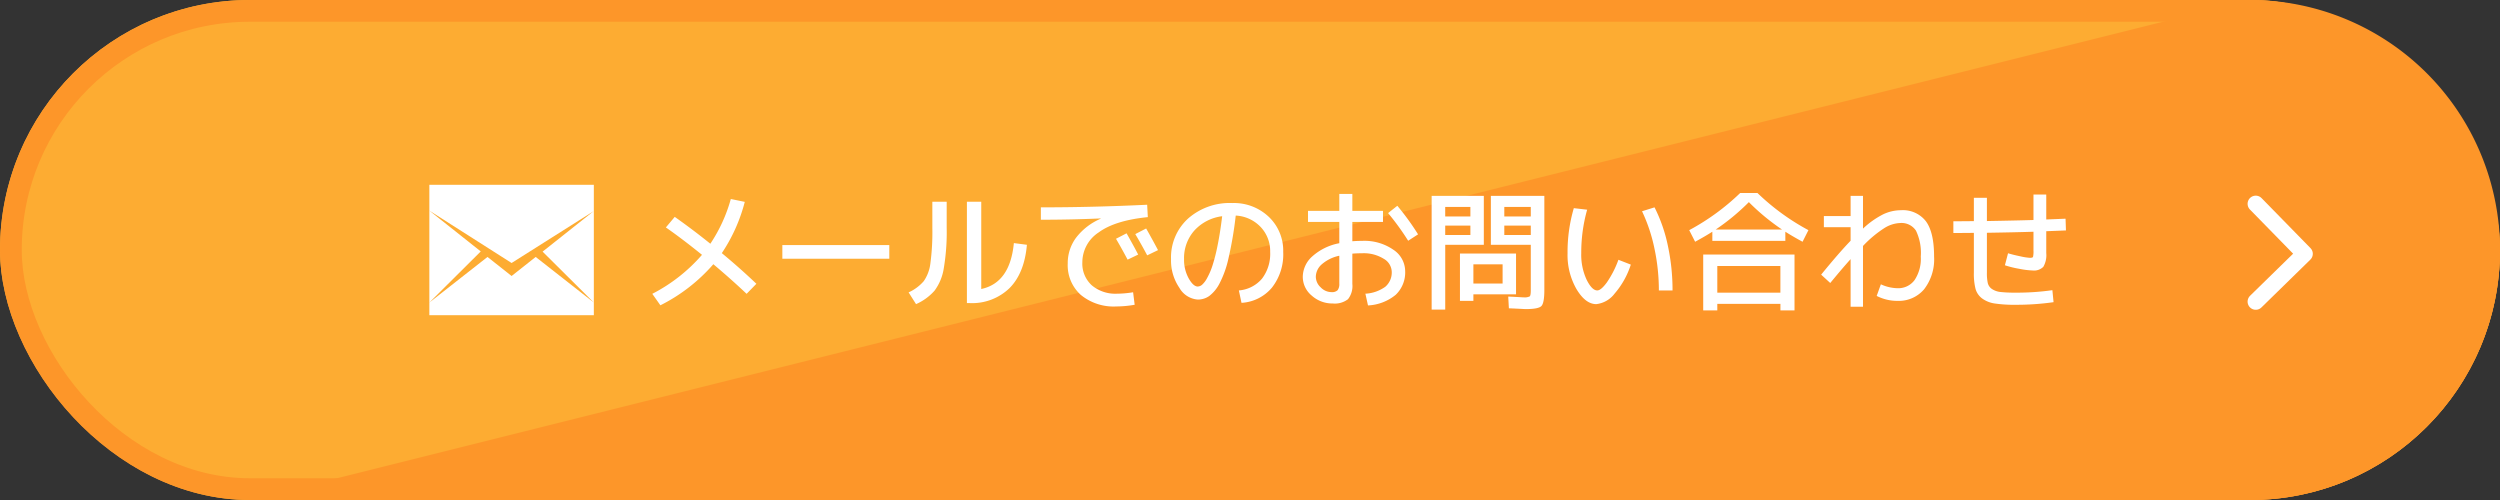
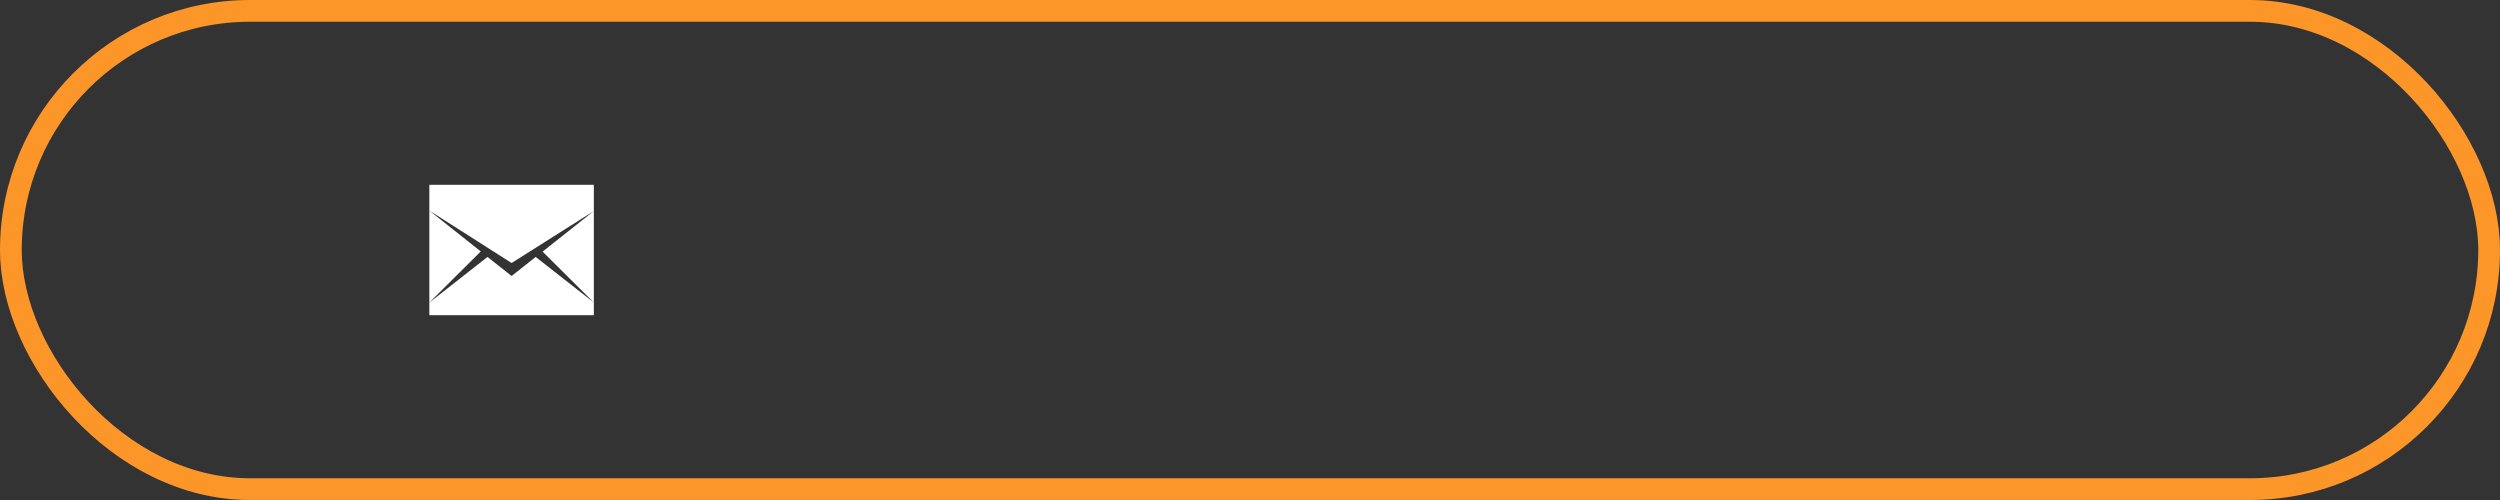
<svg xmlns="http://www.w3.org/2000/svg" width="460" height="92" viewBox="0 0 460 92">
  <rect x="0" y="0" width="460" height="92" fill="#333333" stroke="none" />
  <g transform="translate(-208 -1262)">
    <g transform="translate(208 1262)" fill="#fdac32" stroke="#fd9629" stroke-width="4">
-       <rect width="460" height="92" rx="46" stroke="none" />
      <rect x="2" y="2" width="456" height="88" rx="44" fill="none" />
    </g>
-     <path d="M414,0a46,46,0,0,1,0,92H46Z" transform="translate(208 1262)" fill="#fd9629" />
-     <path d="M-17325.473-2179.706l9,9.2-9,8.8" transform="translate(17948.529 3479.206)" fill="none" stroke="#fff" stroke-linecap="round" stroke-linejoin="round" stroke-width="3" />
    <g transform="translate(19.791)">
-       <path d="M-120.624-8.112q-3.648-2.952-6.648-5.04l1.632-1.944q3.264,2.3,6.552,4.944a28.448,28.448,0,0,0,3.768-8.232l2.568.528a30.769,30.769,0,0,1-4.224,9.432q3.336,2.76,6.36,5.64l-1.8,1.848q-2.76-2.616-6.12-5.448a31.707,31.707,0,0,1-9.744,7.56l-1.488-2.112A30.641,30.641,0,0,0-120.624-8.112Zm14.784.72v-2.52h19.68v2.52ZM-71.88-17.88h2.64V-1.824q5.3-1.128,6-8.448l2.4.312q-.456,5.208-3.192,7.968A9.908,9.908,0,0,1-71.4.768h-.48Zm-6.36,0h2.64v4.8A39.925,39.925,0,0,1-76.14-5.6a9.3,9.3,0,0,1-1.692,4.08A9.8,9.8,0,0,1-81.24.96L-82.608-1.2a8.063,8.063,0,0,0,2.784-2.064A7.237,7.237,0,0,0-78.6-6.54a43.509,43.509,0,0,0,.36-6.54Zm33.792,6.816,1.944-1.008q1.44,2.544,2.136,3.912l-1.944.936Q-43.416-9.312-44.448-11.064Zm3.552-.864L-38.9-12.96q1.224,2.16,2.184,3.984l-1.992.96Q-39.72-9.936-40.9-11.928Zm-12.432,5.4A7.841,7.841,0,0,1-51.78-11.28a11.3,11.3,0,0,1,4.524-3.48v-.048q-5.52.24-11.016.24v-2.28q9.6,0,19.56-.48l.12,2.28q-6.024.6-9.036,2.808A6.581,6.581,0,0,0-50.64-6.768,5.4,5.4,0,0,0-48.9-2.5,6.726,6.726,0,0,0-44.28-.96,18.77,18.77,0,0,0-41.3-1.224l.288,2.3a19.864,19.864,0,0,1-3.384.312A9.509,9.509,0,0,1-50.916-.732,7.326,7.326,0,0,1-53.328-6.528ZM-21.84-1.56a6.217,6.217,0,0,0,4.26-2.172,7.522,7.522,0,0,0,1.5-4.908,6.43,6.43,0,0,0-1.776-4.62,6.794,6.794,0,0,0-4.56-2.076,68.982,68.982,0,0,1-1.308,7.752,18.771,18.771,0,0,1-1.692,4.776A6.848,6.848,0,0,1-27.3-.528,3.64,3.64,0,0,1-29.4.12a4.256,4.256,0,0,1-3.384-2.16A8.875,8.875,0,0,1-34.32-7.32a9.655,9.655,0,0,1,3.12-7.452,11.583,11.583,0,0,1,8.16-2.868A9.3,9.3,0,0,1-16.332-15.1,8.562,8.562,0,0,1-13.68-8.64a9.9,9.9,0,0,1-2.076,6.564,7.886,7.886,0,0,1-5.6,2.8Zm-3.072-13.656a8.326,8.326,0,0,0-5.112,2.628,7.621,7.621,0,0,0-1.9,5.268,7.049,7.049,0,0,0,.852,3.54q.852,1.5,1.668,1.5a1.287,1.287,0,0,0,.792-.324,4.411,4.411,0,0,0,.924-1.224A12.991,12.991,0,0,0-26.7-6.12a32.836,32.836,0,0,0,.948-3.744Q-25.272-12.216-24.912-15.216ZM-9.12-16.2h5.76v-3.12h2.4v3.12H4.68v2.04H-.96v3.552Q-.1-10.68.84-10.68A9.333,9.333,0,0,1,6.588-9.048,4.768,4.768,0,0,1,8.76-5.16,5.706,5.706,0,0,1,7.032-.768,8.665,8.665,0,0,1,1.92,1.2L1.44-.96A6.88,6.88,0,0,0,5.112-2.244a3.464,3.464,0,0,0,1.176-2.8A2.855,2.855,0,0,0,4.8-7.392,6.949,6.949,0,0,0,.84-8.4q-.984,0-1.8.072V-2.76a3.887,3.887,0,0,1-.8,2.808A3.932,3.932,0,0,1-4.56.84,5.666,5.666,0,0,1-8.436-.612,4.478,4.478,0,0,1-10.08-4.08,5.115,5.115,0,0,1-8.316-7.836,10.262,10.262,0,0,1-3.36-10.248V-14.16H-9.12Zm14.736.408,1.7-1.344a46.207,46.207,0,0,1,3.816,5.256L9.312-10.7A47.141,47.141,0,0,0,5.616-15.792ZM-3.36-7.944A7.121,7.121,0,0,0-6.576-6.372,3.114,3.114,0,0,0-7.68-4.08a2.676,2.676,0,0,0,.9,1.956,2.787,2.787,0,0,0,1.98.876A1.474,1.474,0,0,0-3.672-1.6,1.869,1.869,0,0,0-3.36-2.832Zm19.488-5.544v1.728H20.76v-1.728Zm0-1.68H20.76V-16.92H16.128Zm15.744,1.68H27v1.728h4.872Zm0-1.68V-16.92H27v1.752ZM21.312-.84V.36H18.84V-8.352H29.16V-.84Zm-7.68,2.808V-18.96h9.6v9h-7.1V1.968Zm17.328-.1q-.24,0-.636-.024T29.2,1.788q-.732-.036-1.356-.06l-.12-2.16q.576.024,1.248.06T30-.312q.36.024.528.024a2.113,2.113,0,0,0,1.152-.18q.192-.18.192-1.092v-8.4H24.528v-9h9.84V-1.632q0,2.376-.54,2.94T30.96,1.872ZM26.688-6.36H21.312v3.528h5.376Zm25.656-9.768,2.3-.72a28.445,28.445,0,0,1,2.46,7.092,38.973,38.973,0,0,1,.852,8.2H55.44a36.854,36.854,0,0,0-.816-7.728A30.107,30.107,0,0,0,52.344-16.128Zm-10.1-.288A29.131,29.131,0,0,0,41.16-8.4a10.848,10.848,0,0,0,.984,4.86q.984,1.98,1.968,1.98.672,0,1.752-1.464A18.474,18.474,0,0,0,48-7.2l2.28.888a15.228,15.228,0,0,1-2.988,5.34A4.9,4.9,0,0,1,43.92.96Q41.952.96,40.3-1.776A12.563,12.563,0,0,1,38.64-8.4a28.62,28.62,0,0,1,1.152-8.3ZM66.192.912v1.2H63.6V-8.16H80.4V2.112H77.808V.912ZM65.9-12.768H78.1a40.427,40.427,0,0,1-6.1-5.04A40.427,40.427,0,0,1,65.9-12.768Zm11.9,11.616v-4.9H66.192v4.9Zm-16.776-11.5a42.292,42.292,0,0,0,9.384-6.84h3.168a42.292,42.292,0,0,0,9.384,6.84l-1.08,2.136q-1.9-1.032-3.168-1.848v1.68H65.28v-1.68q-1.272.816-3.168,1.848ZM85.8-15.24h4.92v-3.72H93v6.024a15.787,15.787,0,0,1,3.732-2.64,7.681,7.681,0,0,1,3.228-.744,5.356,5.356,0,0,1,4.62,2.04q1.5,2.04,1.5,6.48a9.012,9.012,0,0,1-1.824,6.012A6.1,6.1,0,0,1,99.36.36a8.284,8.284,0,0,1-3.84-.912l.768-2.136a7.634,7.634,0,0,0,3.072.72,3.718,3.718,0,0,0,3.132-1.5,7.058,7.058,0,0,0,1.14-4.332,9.385,9.385,0,0,0-.888-4.764,3.174,3.174,0,0,0-2.9-1.4,5.858,5.858,0,0,0-2.9.924A20.915,20.915,0,0,0,93-9.744V1.44H90.72V-7.32q-1.656,1.848-3.744,4.392L85.3-4.464Q88.608-8.52,90.72-10.7v-2.5H85.8Zm27.6-3.36h2.4v4.272q5.712-.1,8.568-.192V-19.2h2.352v4.584l3.552-.144.072,2.16-3.624.144v4.008a4.274,4.274,0,0,1-.54,2.544,2.428,2.428,0,0,1-1.98.672,15.143,15.143,0,0,1-2.472-.312,17.671,17.671,0,0,1-2.616-.648l.576-2.208q.936.288,2.268.564a11.141,11.141,0,0,0,1.764.276q.48,0,.564-.168a4.408,4.408,0,0,0,.084-1.2V-12.36q-2.856.1-8.568.192V-4.8a8.221,8.221,0,0,0,.168,1.908,1.835,1.835,0,0,0,.78,1.08,3.515,3.515,0,0,0,1.572.54,23.867,23.867,0,0,0,2.76.12,46.589,46.589,0,0,0,6.768-.456L128.064.6a48.374,48.374,0,0,1-6.984.48,24.346,24.346,0,0,1-3.852-.24A5.134,5.134,0,0,1,114.9-.1a3.315,3.315,0,0,1-1.2-1.776,11.369,11.369,0,0,1-.3-2.928v-7.344q-.648,0-1.9.012t-1.872.012v-2.16q.624,0,1.872-.012t1.9-.012Z" transform="translate(438 1317)" fill="#fff" />
      <path d="M0-15.9v4.753l15.133,9.64,15.133-9.566V-15.9ZM30.266,5.77V-11.078L20.838-3.6ZM15.133.883,10.7-2.621,0,5.77V8.1H30.266V5.77l-10.7-8.392ZM0-11.144V5.77L9.458-3.638Z" transform="translate(267.209 1311.9)" fill="#fff" />
    </g>
  </g>
</svg>